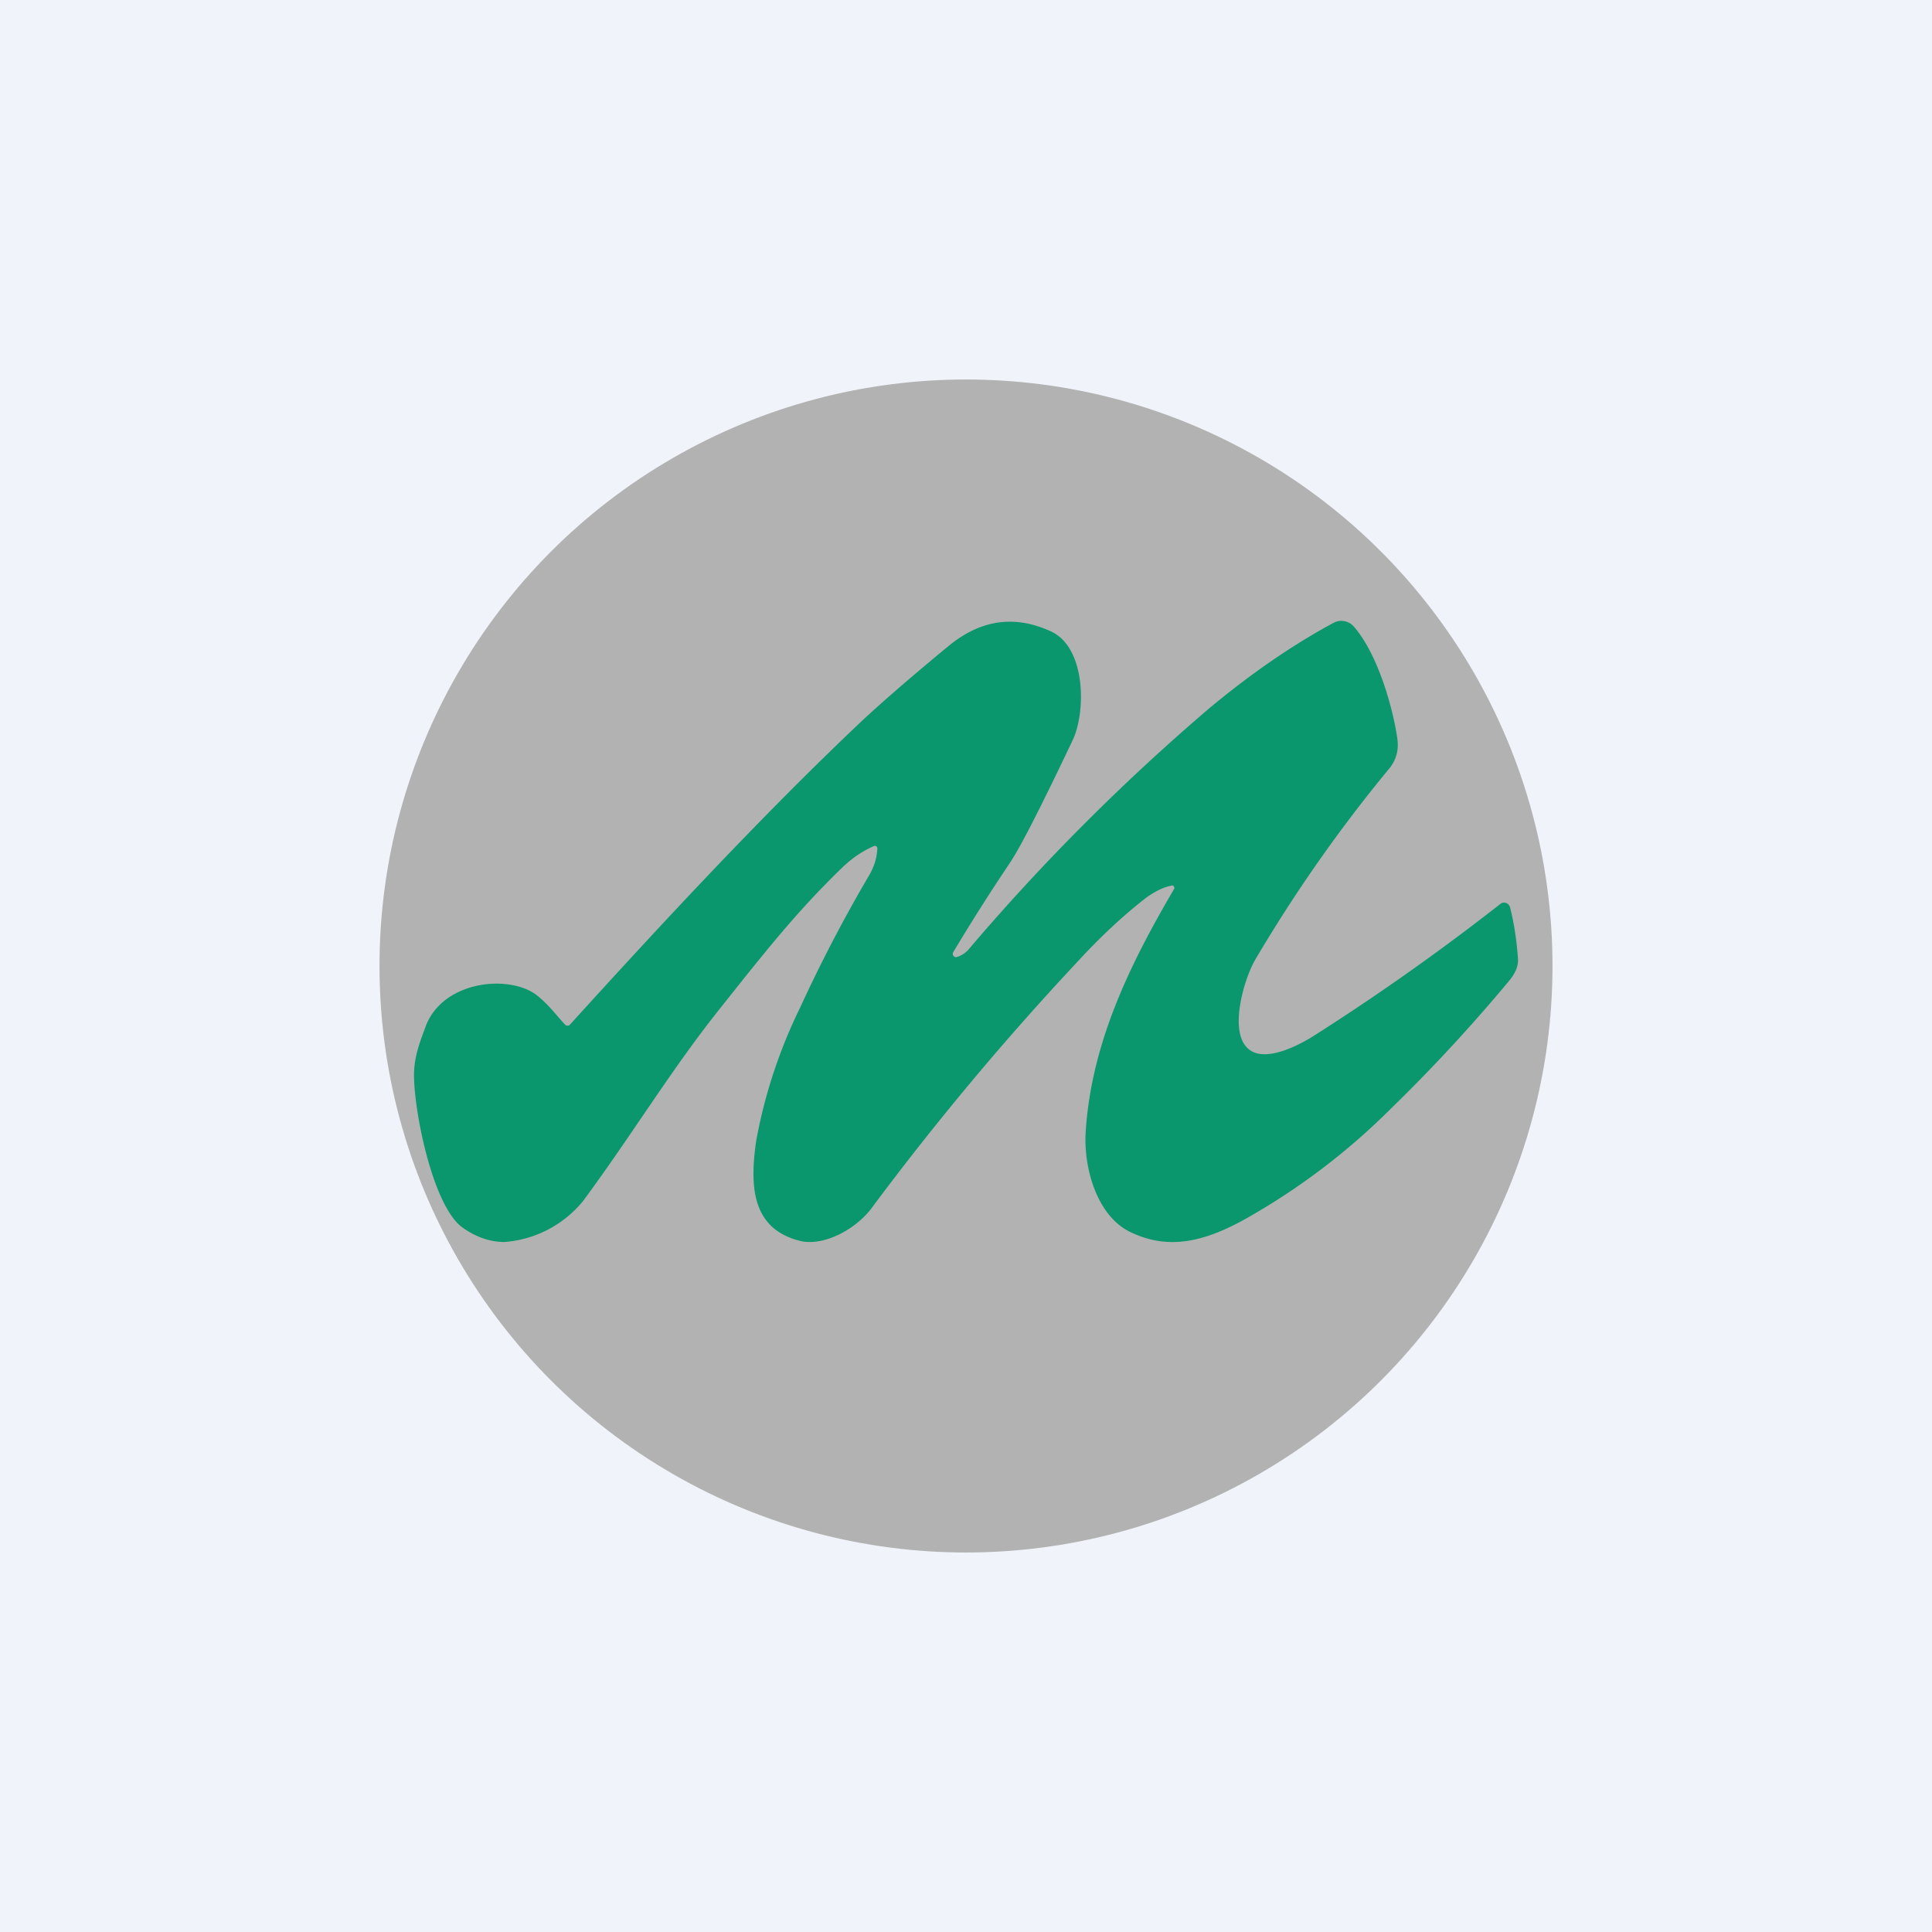
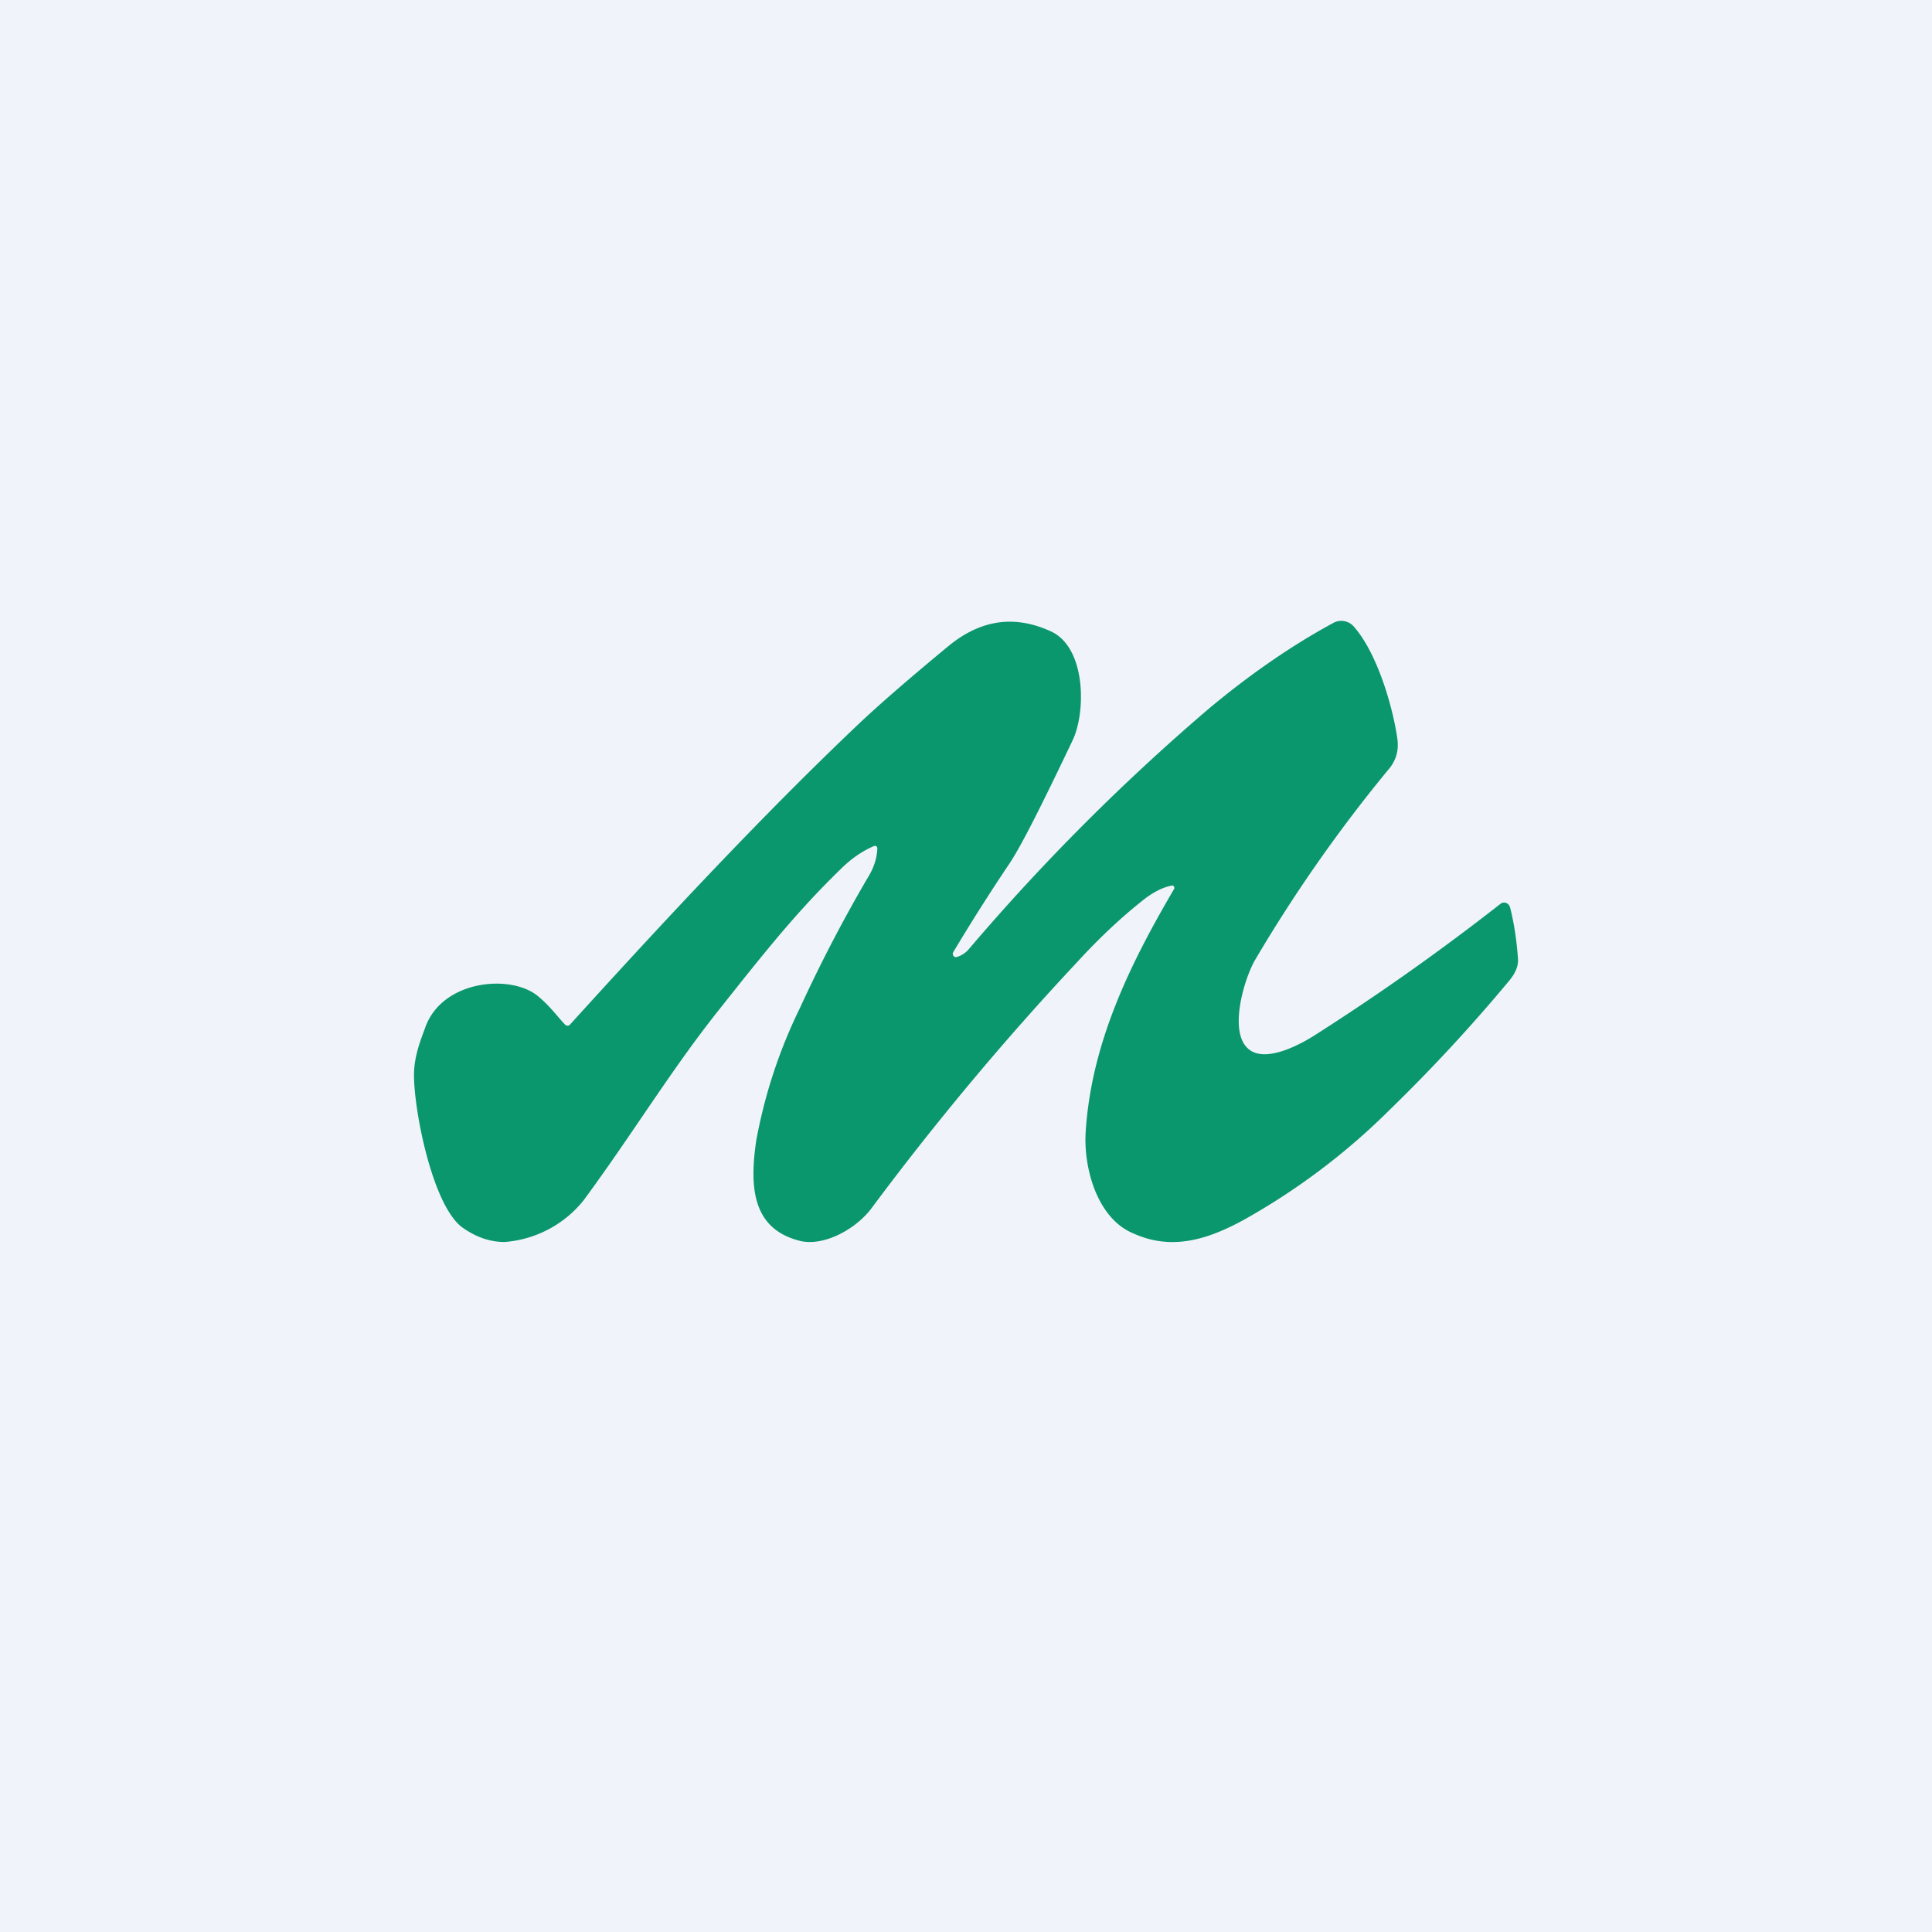
<svg xmlns="http://www.w3.org/2000/svg" width="56" height="56" viewBox="0 0 56 56">
  <path fill="#F0F3FA" d="M0 0h56v56H0z" />
-   <circle cx="28" cy="28" r="17" fill="#B2B2B2" />
  <path d="M13.39 35.57c-.85-.64-1.39-3.35-1.39-4.41 0-.55.2-1.03.32-1.36.48-1.4 2.5-1.58 3.28-.92.34.28.56.59.78.82.04.04.1.04.14 0 2.65-2.92 5.6-6.1 8.48-8.82.58-.54 1.41-1.26 2.5-2.16.94-.77 1.93-.9 2.98-.41 1 .48 1 2.33.61 3.15-.9 1.89-1.5 3.08-1.83 3.57a56.96 56.96 0 0 0-1.63 2.57c-.04.07.02.16.1.14a.73.73 0 0 0 .37-.25 62.02 62.02 0 0 1 6.94-6.95c1.2-1 2.4-1.83 3.6-2.48a.48.48 0 0 1 .6.1c.67.76 1.12 2.28 1.26 3.23.05.33-.02.61-.21.86a42.88 42.88 0 0 0-3.92 5.59c-.31.55-.75 2.03-.21 2.54.47.46 1.5-.08 1.99-.4a67.81 67.81 0 0 0 5.34-3.78c.1-.08.24-.03.28.1.11.43.19.93.23 1.5.01.2-.07.4-.25.62a48.06 48.06 0 0 1-3.45 3.73 19.45 19.45 0 0 1-4.27 3.22c-.7.38-1.4.65-2.12.63-.38-.01-.76-.1-1.17-.3-.96-.48-1.34-1.88-1.27-2.91.17-2.59 1.3-4.87 2.56-7.02.03-.05-.02-.12-.07-.1-.26.05-.5.18-.75.36-.68.53-1.34 1.15-2 1.87a82.33 82.33 0 0 0-5.97 7.15c-.38.49-1.11.95-1.77.95-.1 0-.21-.01-.31-.04-1.38-.36-1.43-1.6-1.24-2.9a14.8 14.8 0 0 1 1.27-3.85 42.88 42.88 0 0 1 1.98-3.8c.16-.26.25-.54.26-.82 0-.05-.04-.08-.09-.07-.33.14-.64.35-.93.63-1.3 1.26-2.19 2.38-3.57 4.12-1.38 1.73-2.52 3.62-3.93 5.53a3.25 3.25 0 0 1-2.29 1.2c-.41 0-.83-.14-1.23-.43Z" fill="#0A976D" />
</svg>